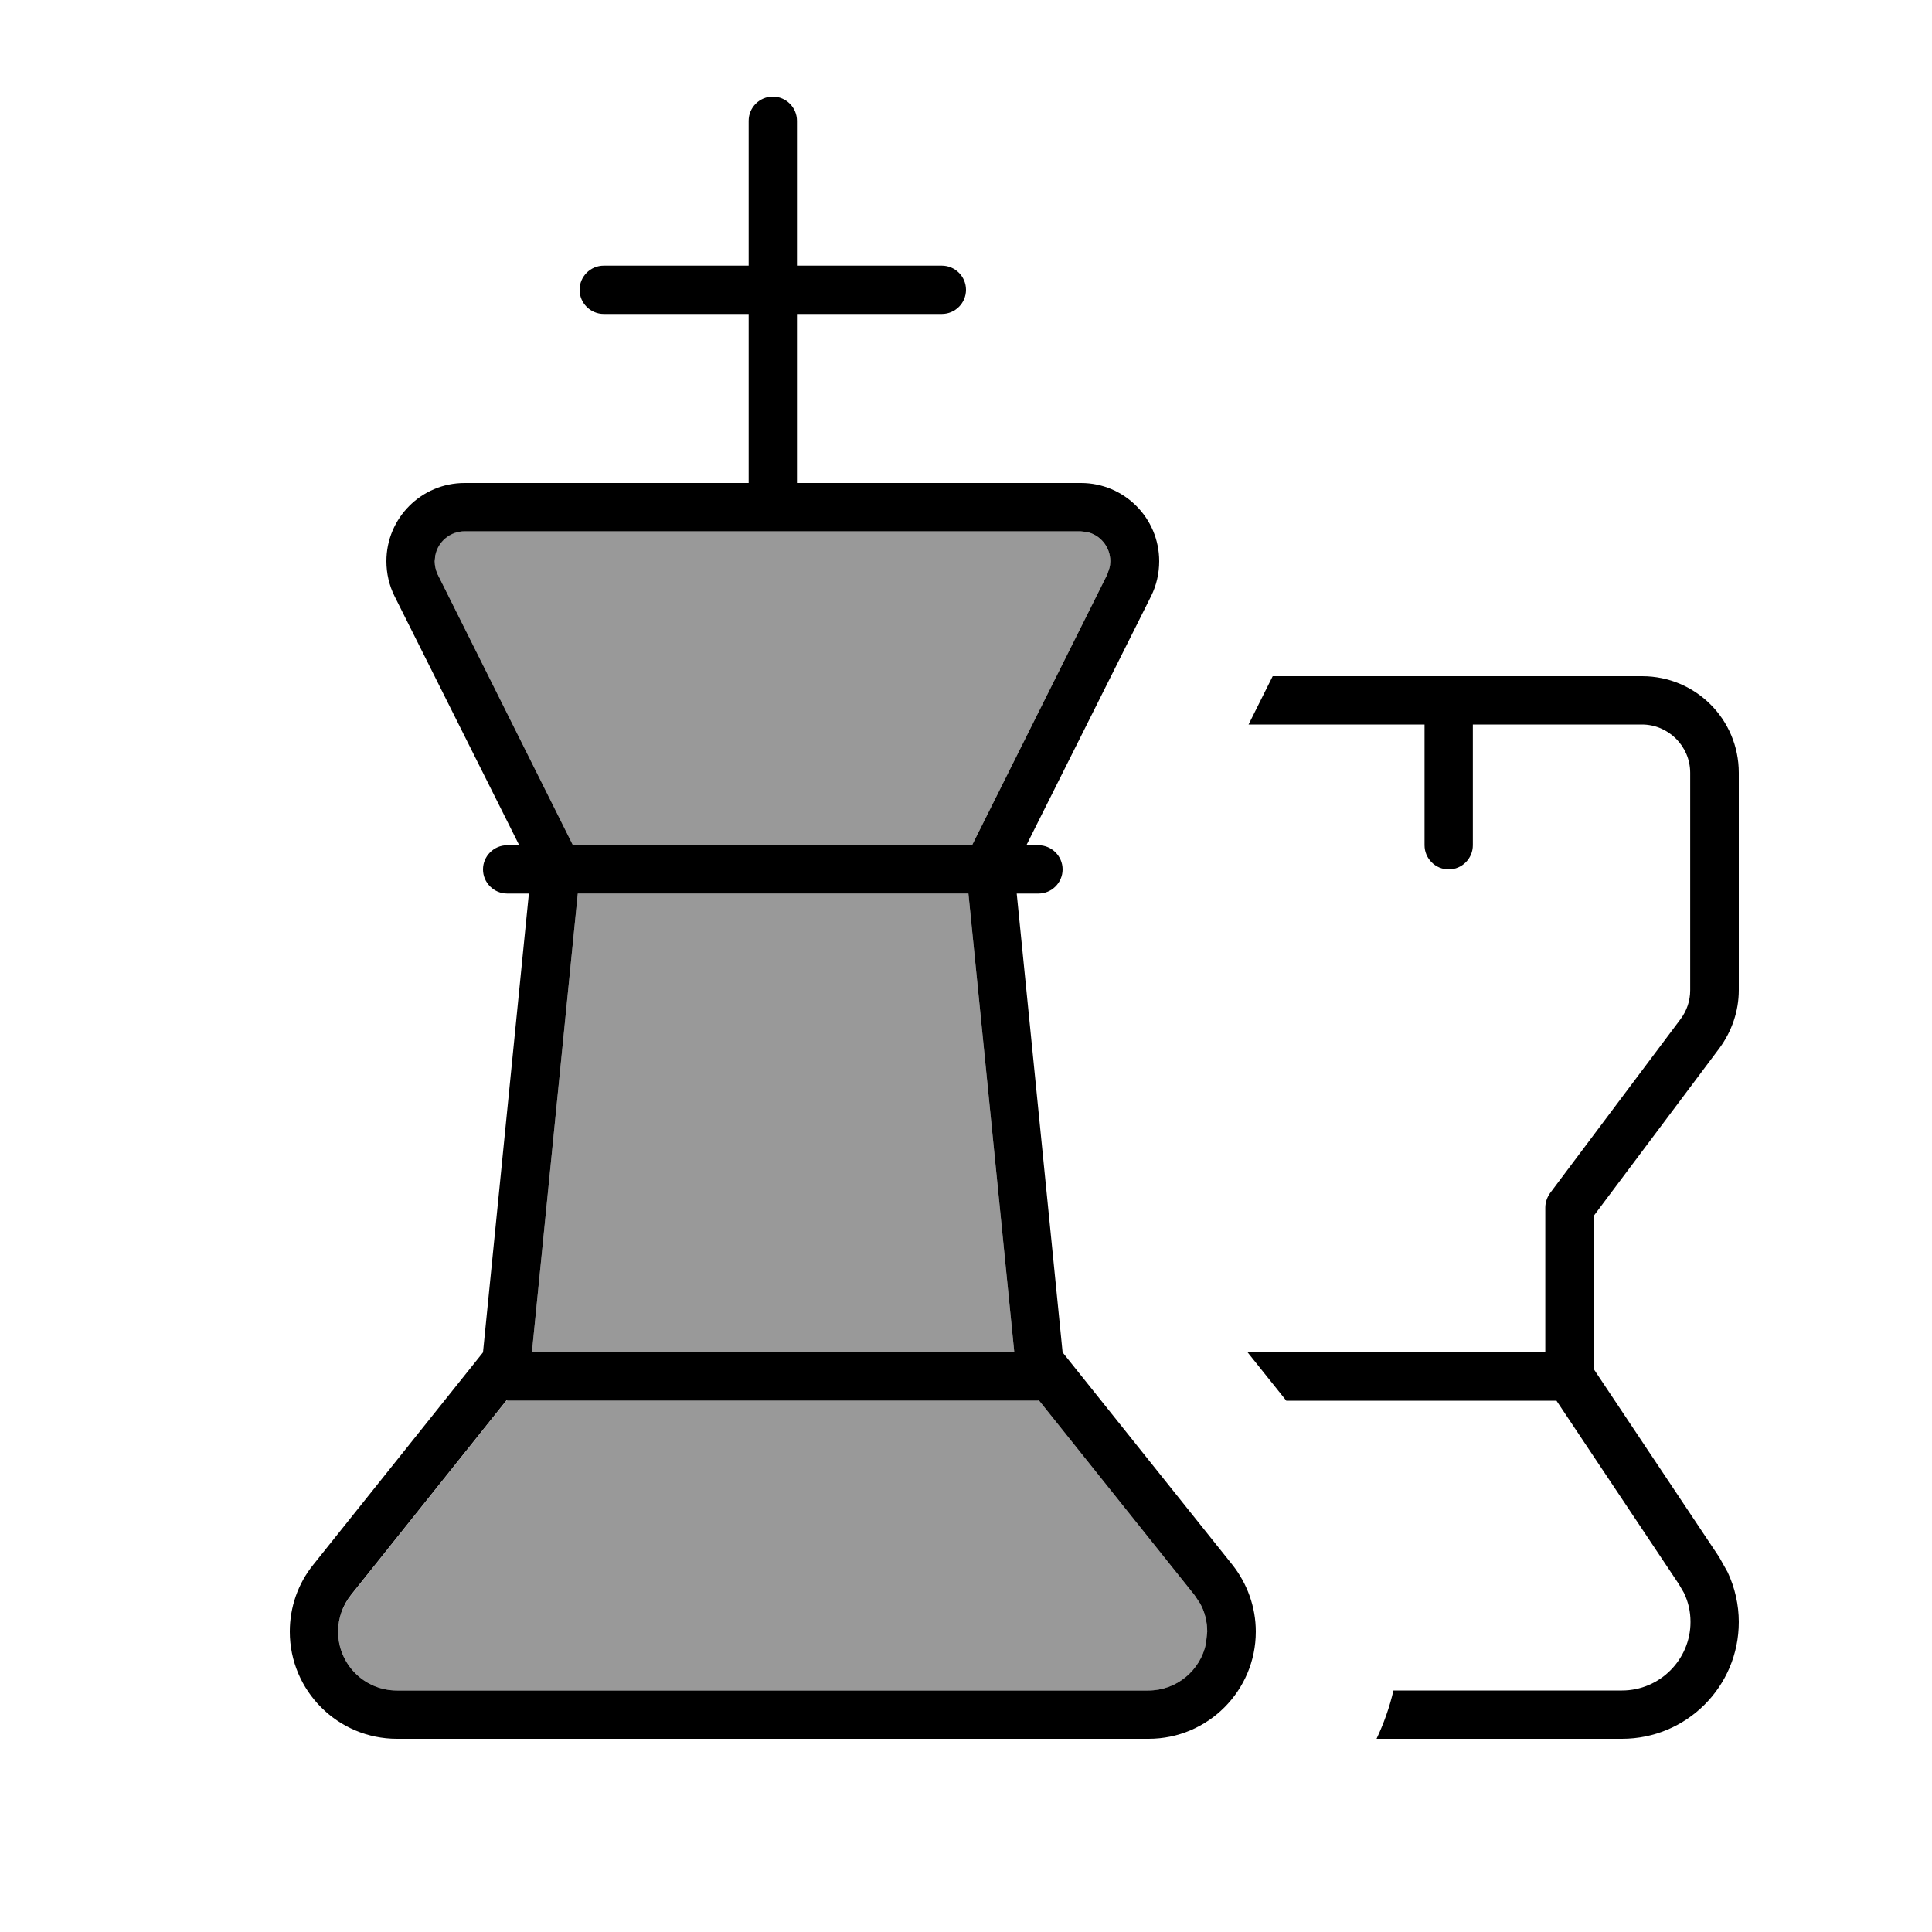
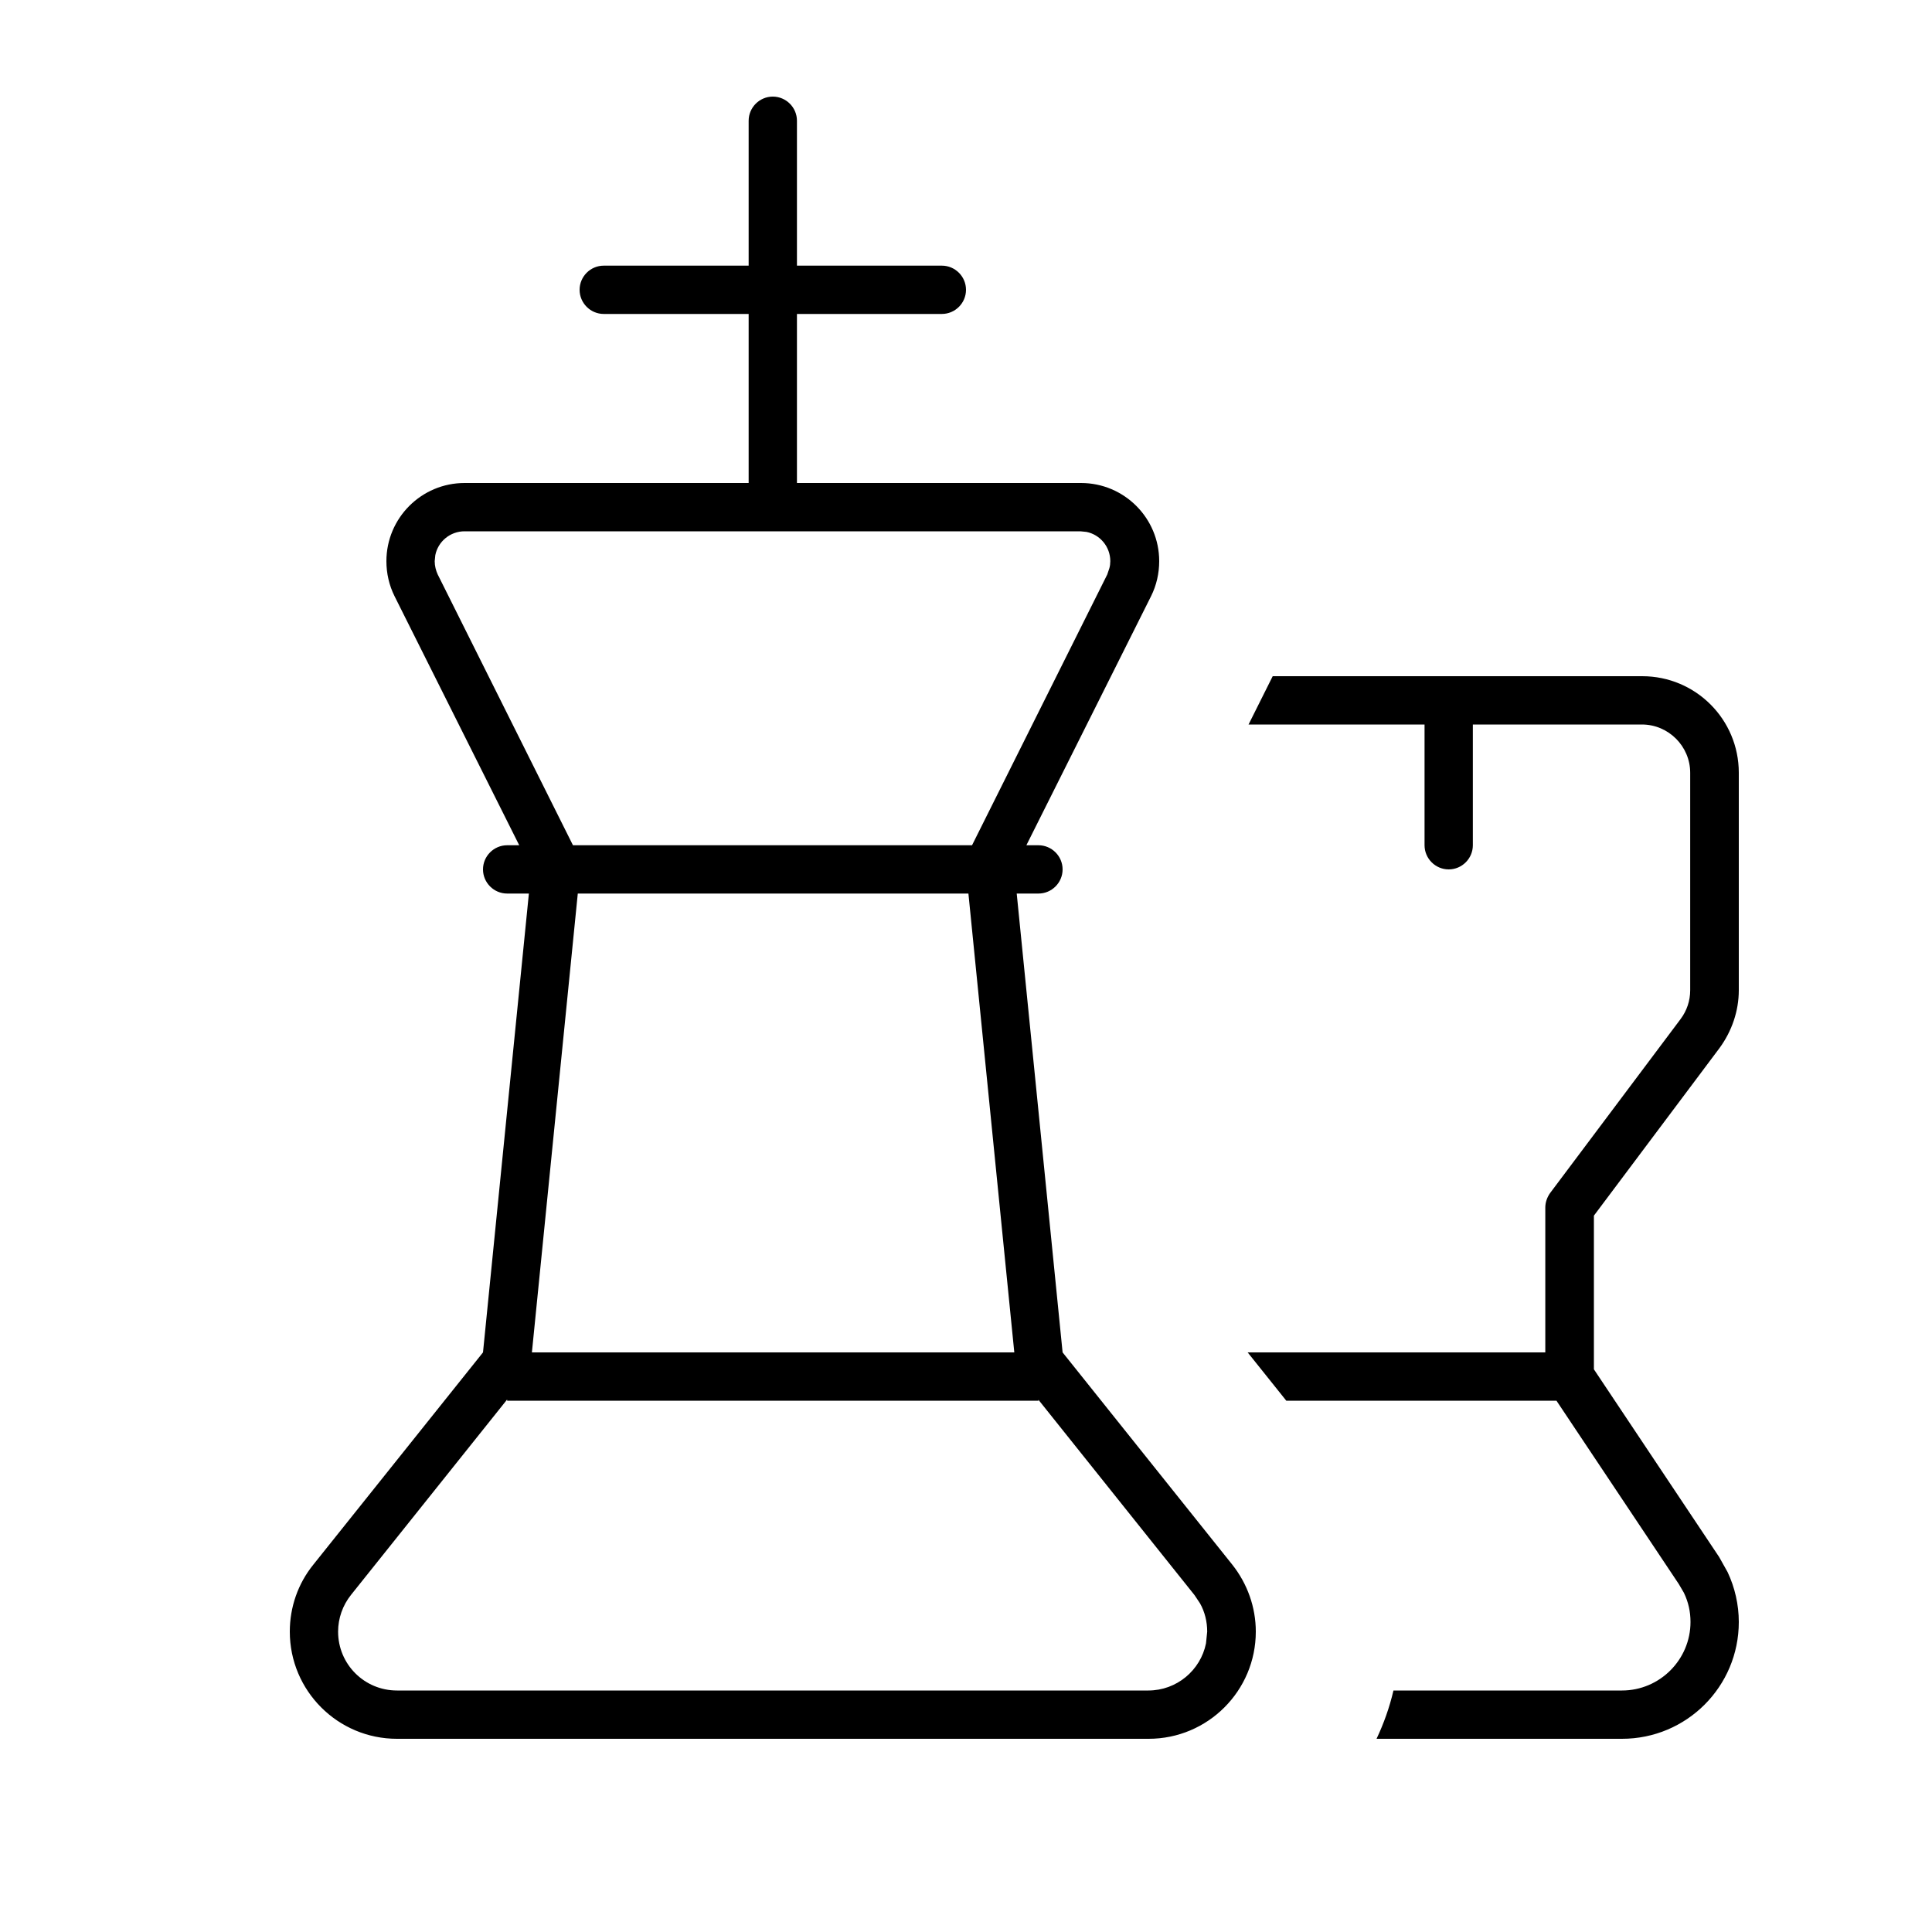
<svg xmlns="http://www.w3.org/2000/svg" viewBox="0 0 640 640">
-   <path opacity=".4" fill="currentColor" d="M112 540.5C112 551.3 120.7 560 131.5 560L380.4 560C389.8 560 397.7 553.3 399.5 544.4L399.9 540.5C399.9 537.2 399.1 533.9 397.5 531.1L395.7 528.4L344 463.7L344 464.1L168 464.1L168 463.7L116.3 528.4C113.5 531.9 112 536.2 112 540.6zM144.2 183.9L144 185.9C144 187.5 144.4 189 145 190.3L189.8 280L322 280L366.8 190.3L367.5 188.2C367.7 187.5 367.8 186.7 367.8 185.9C367.8 181.1 364.4 177.1 359.9 176.2L357.9 176L153.7 176C148.9 176 144.9 179.4 144 183.9zM176.1 448L336 448L320.8 296L191.4 296L176.2 448z" />
  <path fill="currentColor" d="M256 32C260.4 32 264 35.6 264 40L264 88L312 88C316.4 88 320 91.6 320 96C320 100.4 316.4 104 312 104L264 104L264 160L358.1 160C372.4 160 384 171.6 384 185.9C384 189.9 383.1 193.9 381.3 197.5L340 280L344 280C348.4 280 352 283.6 352 288C352 292.4 348.4 296 344 296L336.8 296L352 448L408.2 518.3C413.2 524.6 416 532.4 416 540.5C416 560.1 400.1 576 380.5 576L131.5 576C111.9 576 96 560.1 96 540.5C96 532.4 98.7 524.6 103.8 518.3L160 448L175.2 296L168 296C163.6 296 160 292.4 160 288C160 283.6 163.6 280 168 280L172 280L130.7 197.5C128.9 193.9 128 189.9 128 185.9C128 171.6 139.6 160 153.9 160L248 160L248 104L200 104C195.6 104 192 100.4 192 96C192 91.6 195.6 88 200 88L248 88L248 40C248 35.6 251.6 32 256 32zM544 224C561.7 224 576 238.3 576 256L576 328C576 334.9 573.7 341.6 569.6 347.2L528 402.7L528 453.6L569.5 515.8L572.3 520.8C574.7 525.9 576 531.6 576 537.3C576 558.7 558.7 576 537.3 576L456 576C458.4 570.9 460.3 565.6 461.6 560L537.3 560C549.8 560 560 549.8 560 537.3C560 533.9 559.3 530.7 557.8 527.6L556.1 524.7L515.6 464L426.1 464L413.3 448L511.9 448L511.9 400C511.9 398.3 512.5 396.6 513.5 395.2L556.7 337.6C558.8 334.8 559.9 331.5 559.9 328L559.9 256C559.9 247.2 552.7 240 543.9 240L487.9 240L487.9 280C487.9 284.4 484.3 288 479.9 288C475.5 288 471.9 284.4 471.9 280L471.9 240L413.6 240L421.6 224L543.9 224zM344 464L168 464L168 463.6L116.3 528.3C113.5 531.8 112 536.1 112 540.5C112 551.3 120.7 560 131.5 560L380.4 560C389.8 560 397.7 553.3 399.5 544.4L399.9 540.5C399.9 537.2 399.1 533.9 397.5 531.1L395.7 528.4L344 463.7L344 464.1zM176.1 448L336 448L320.8 296L191.4 296L176.2 448zM153.9 176C149.1 176 145.1 179.4 144.2 183.9L144 185.9C144 187.5 144.4 189 145 190.3L189.8 280L322 280L366.8 190.3L367.5 188.2C367.7 187.5 367.8 186.7 367.8 185.9C367.8 181.1 364.4 177.1 359.9 176.2L357.9 176L153.7 176z" />
</svg>